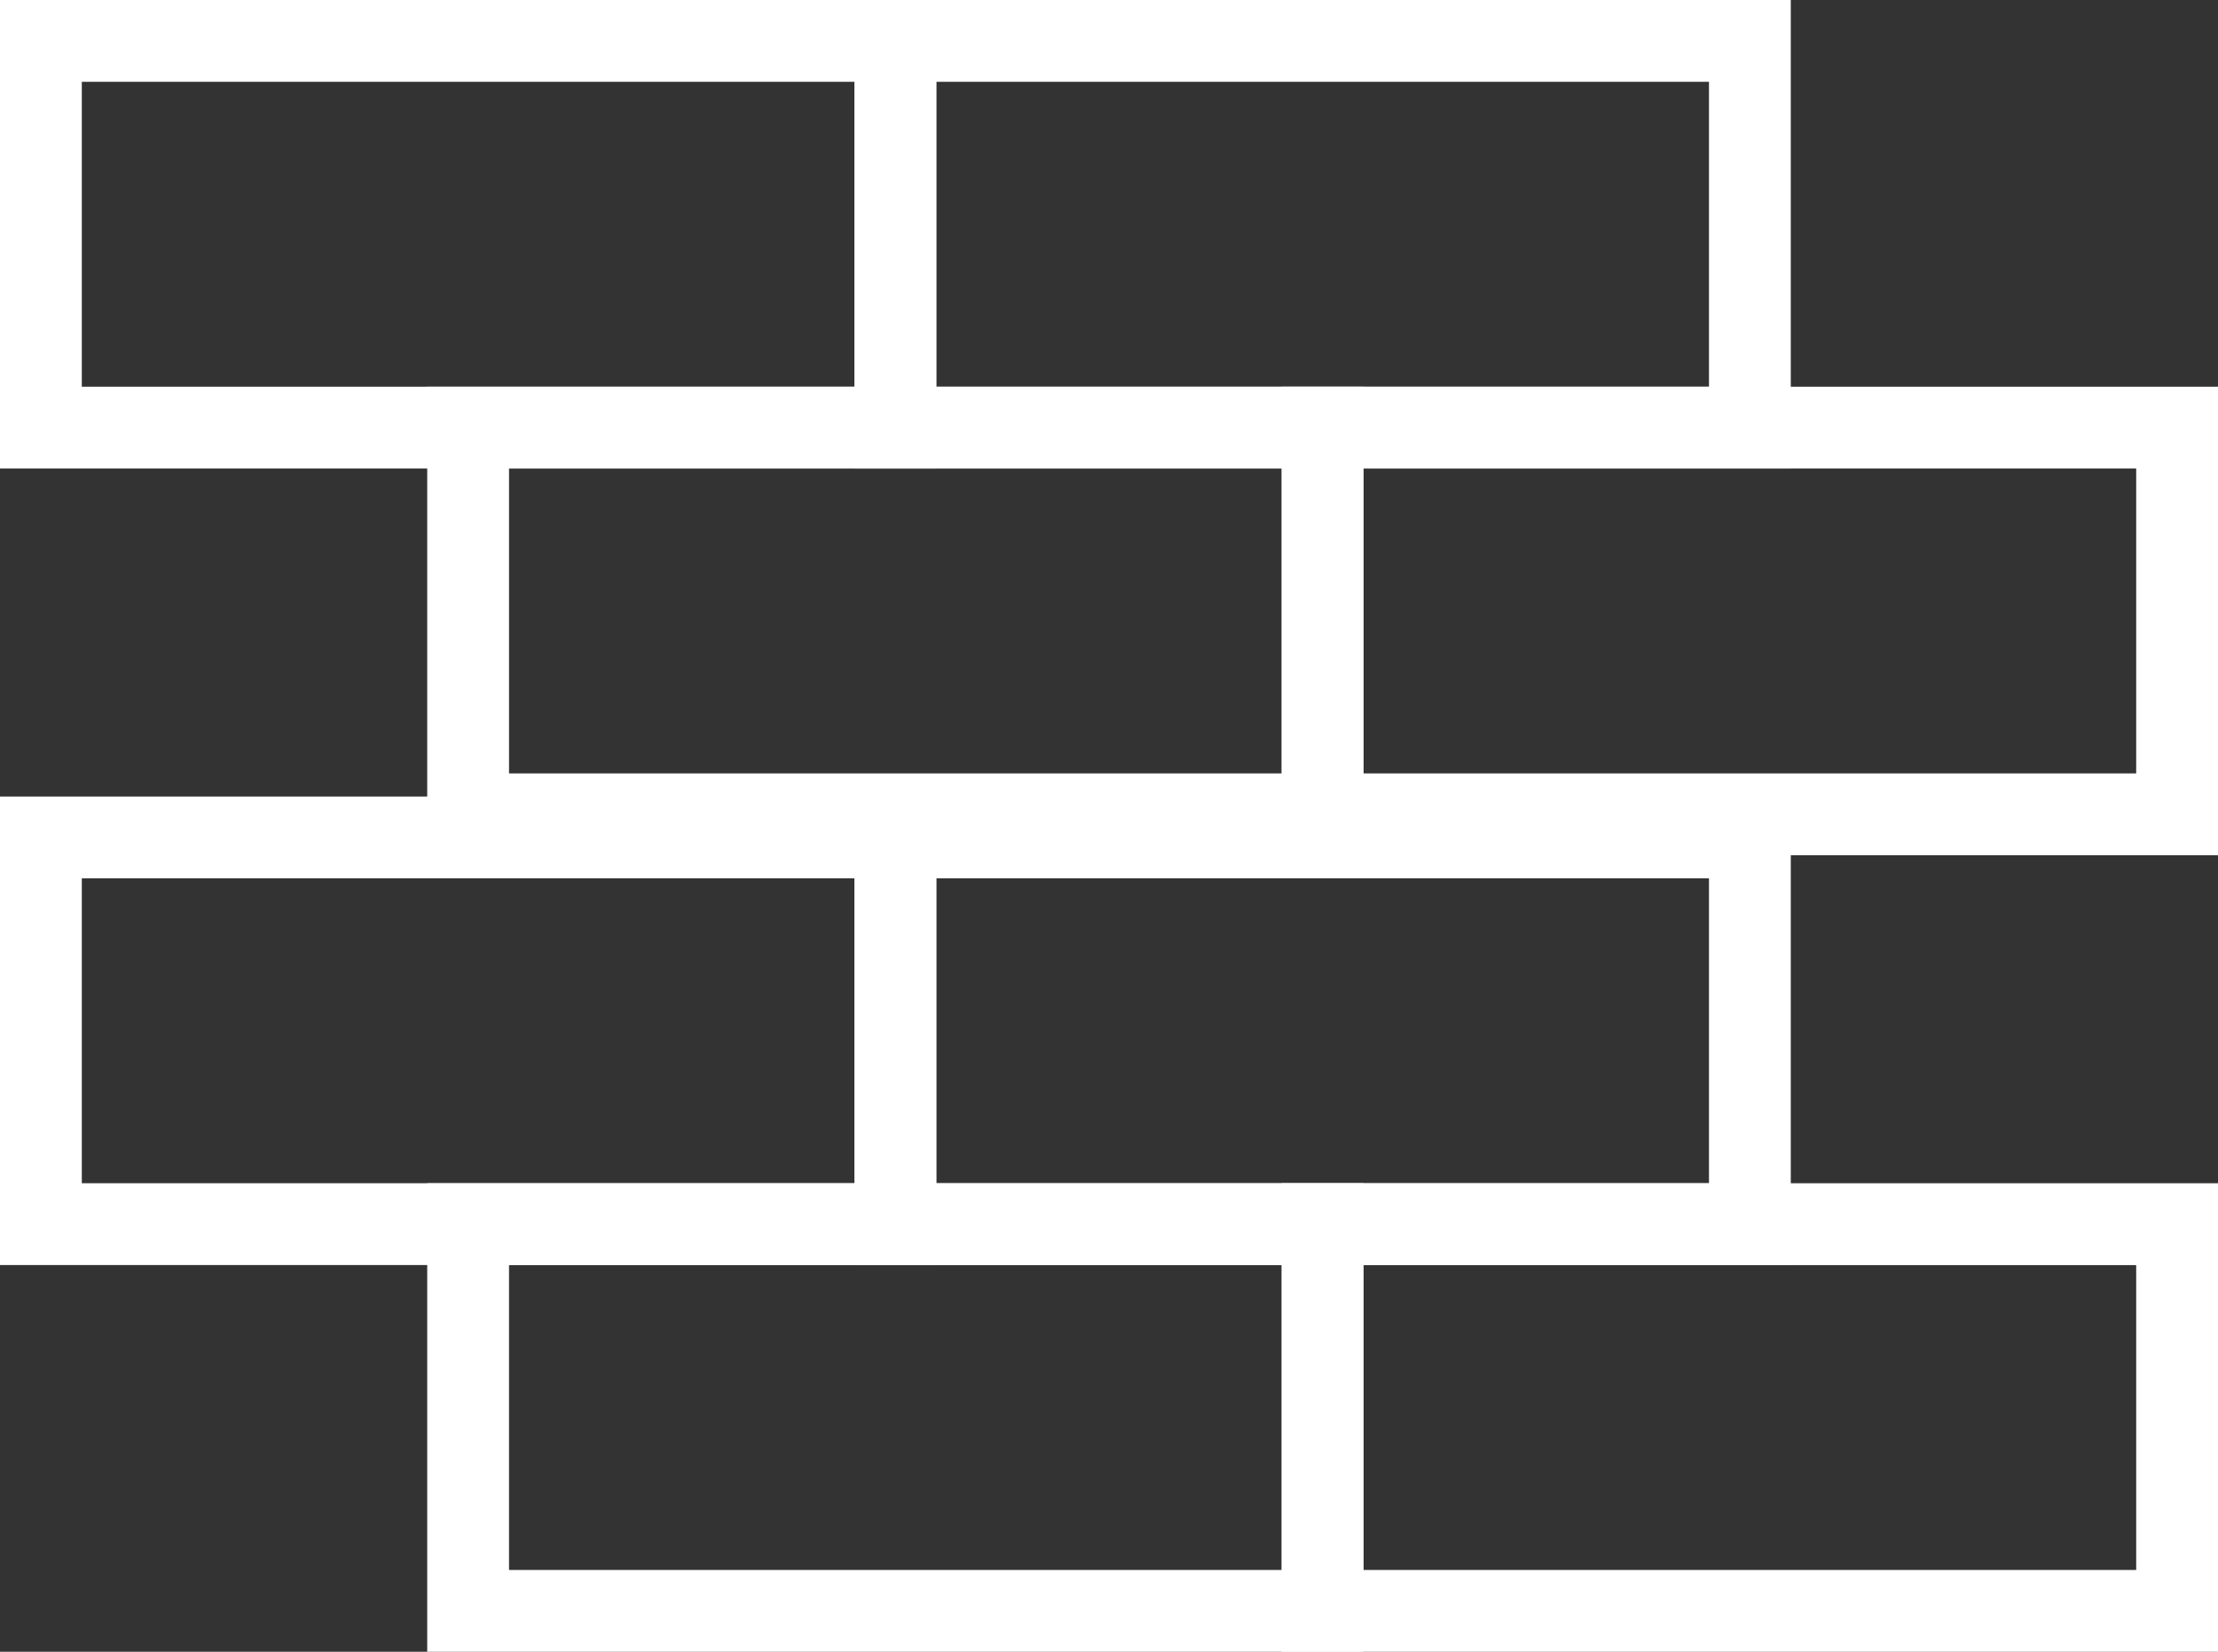
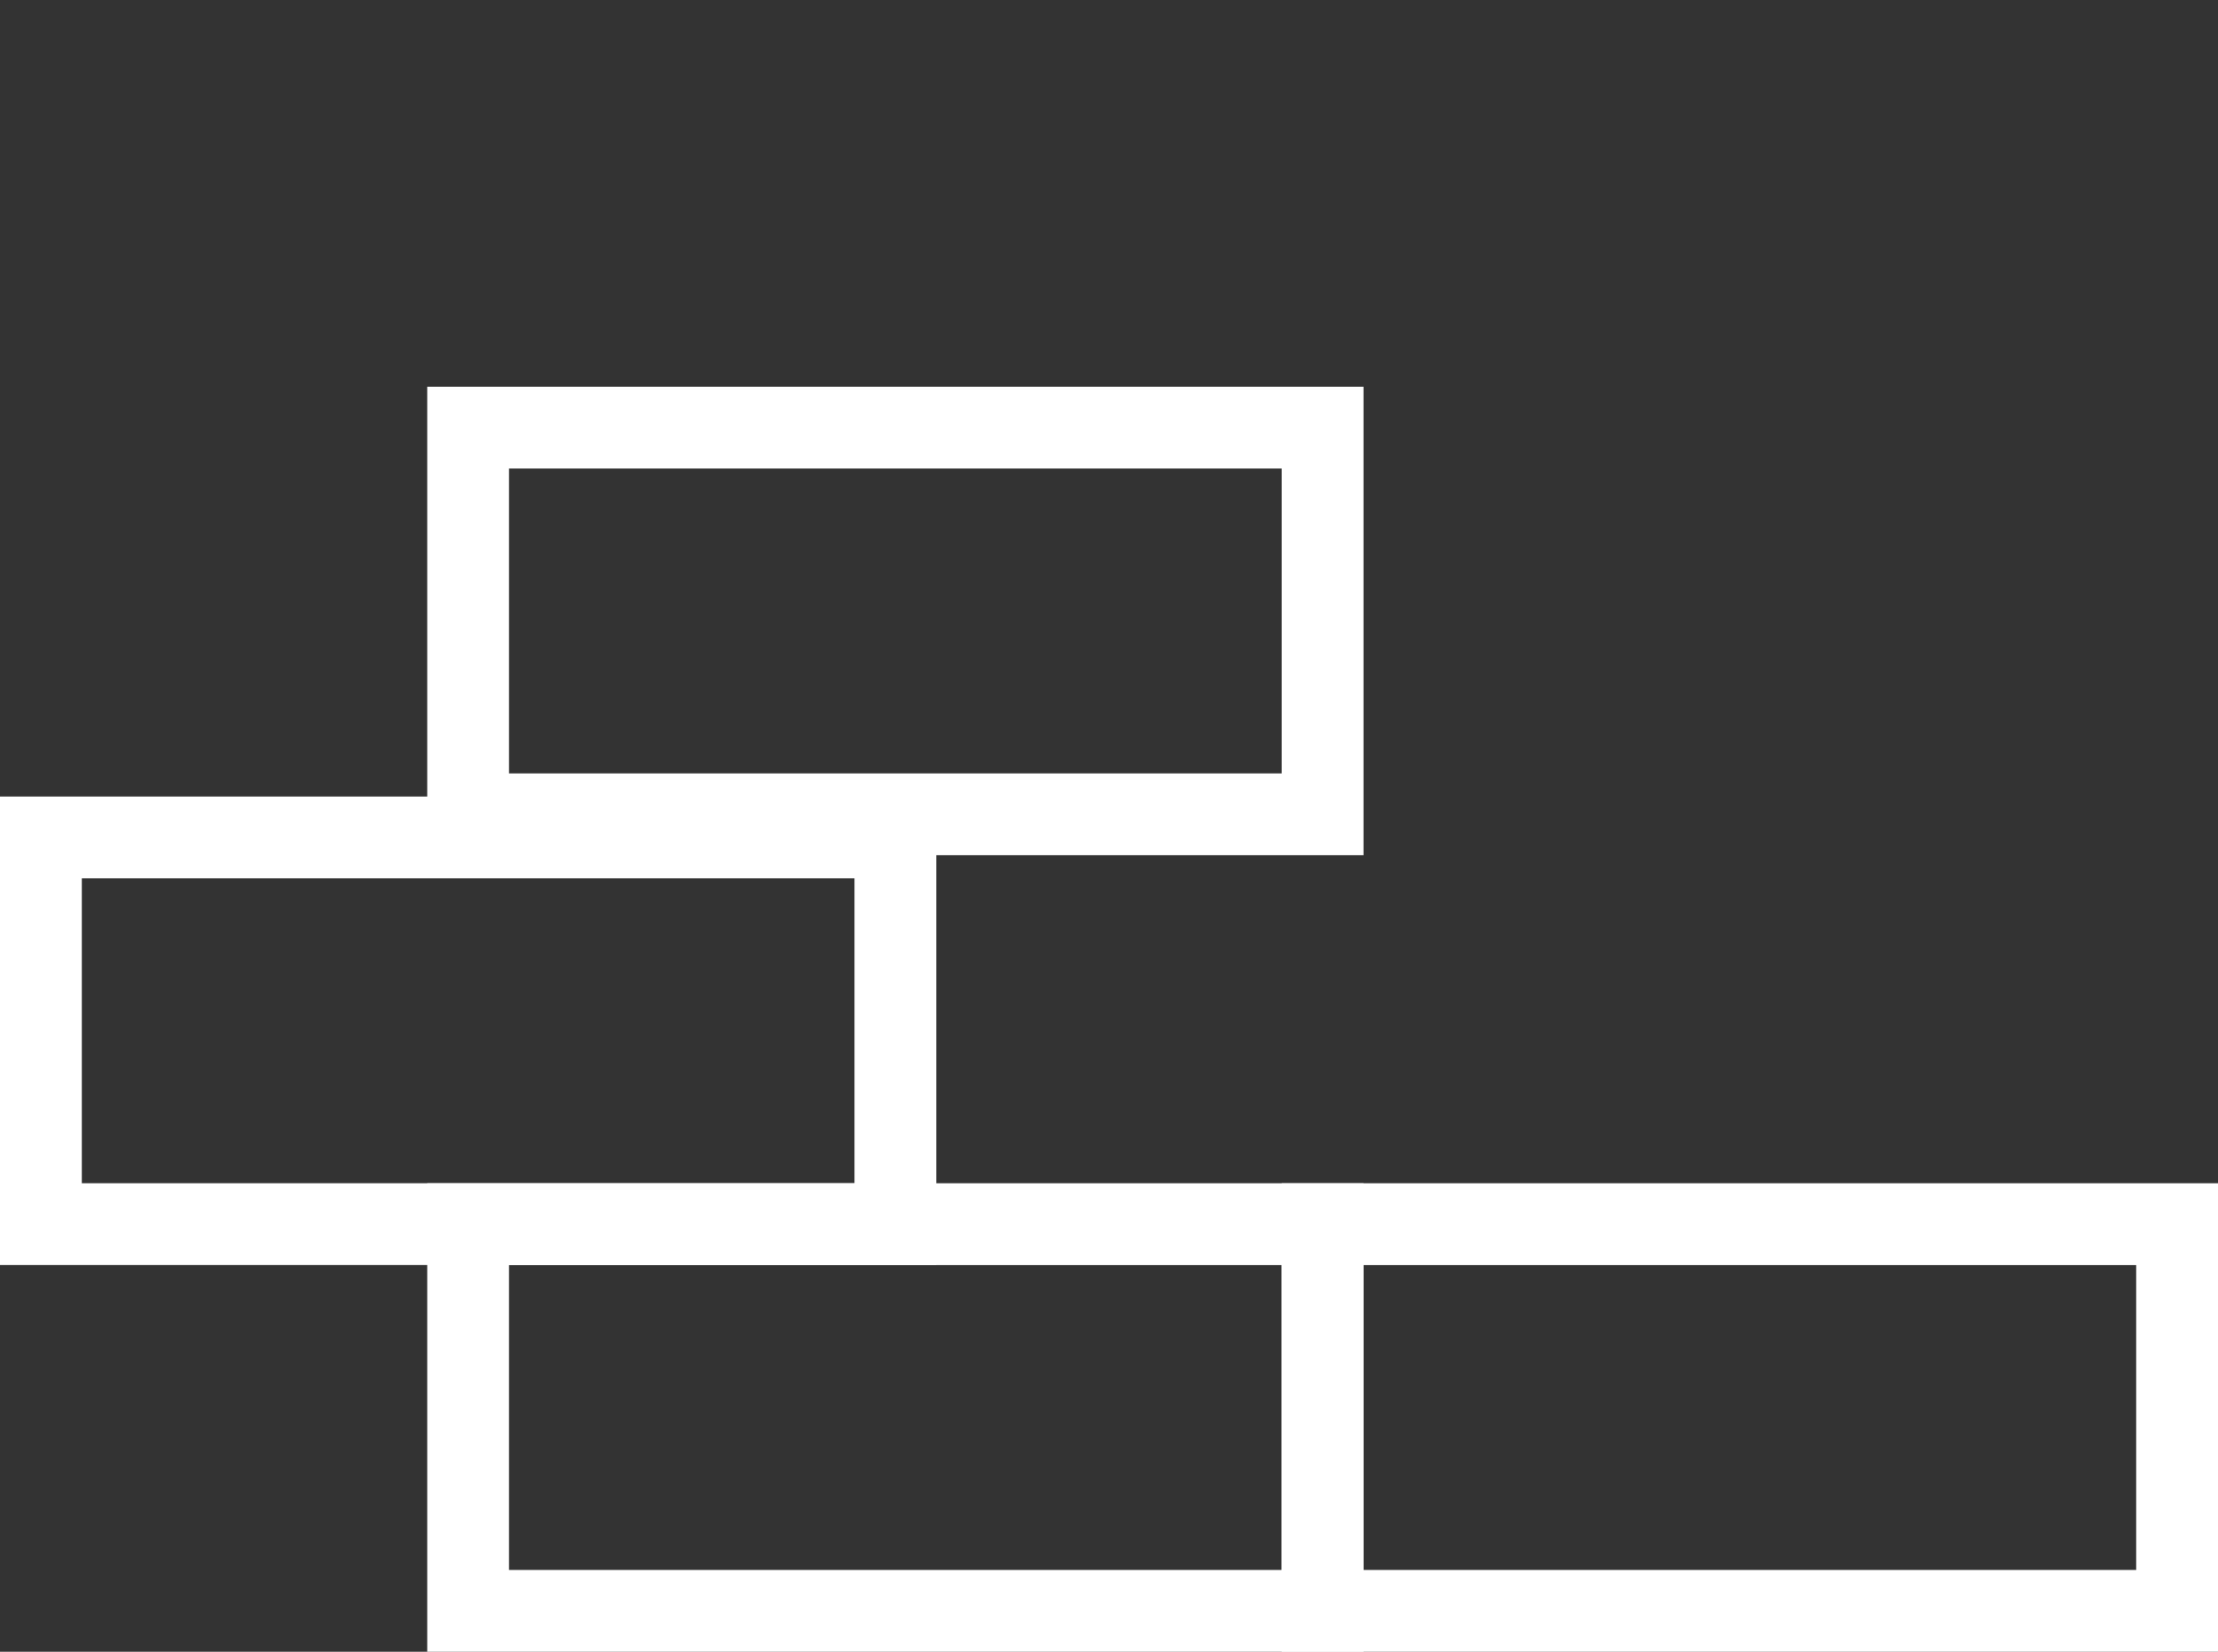
<svg xmlns="http://www.w3.org/2000/svg" version="1.1" x="0px" y="0px" width="40.667px" height="30.285px" viewBox="0 0 40.667 30.285" style="enable-background:new 0 0 40.667 30.285;" xml:space="preserve">
  <rect x="0" y="0" width="40.667" height="30.285" fill="#333333" stroke="none" />
  <style type="text/css">
	.st0{fill:none;stroke:#FFFFFF;stroke-width:1.5;stroke-miterlimit:10;}
</style>
  <defs>
</defs>
  <g>
-     <rect x="0.75" y="0.75" class="st0" width="15.667" height="7.09" />
-     <rect x="16.417" y="0.75" class="st0" width="15.667" height="7.09" />
    <rect x="8.583" y="7.84" class="st0" width="15.667" height="7.09" />
-     <rect x="24.25" y="7.84" class="st0" width="15.667" height="7.09" />
    <rect x="0.75" y="15.354" class="st0" width="15.667" height="7.09" />
-     <rect x="16.417" y="15.354" class="st0" width="15.667" height="7.09" />
    <rect x="8.583" y="22.445" class="st0" width="15.667" height="7.09" />
    <rect x="24.25" y="22.445" class="st0" width="15.667" height="7.09" />
  </g>
</svg>